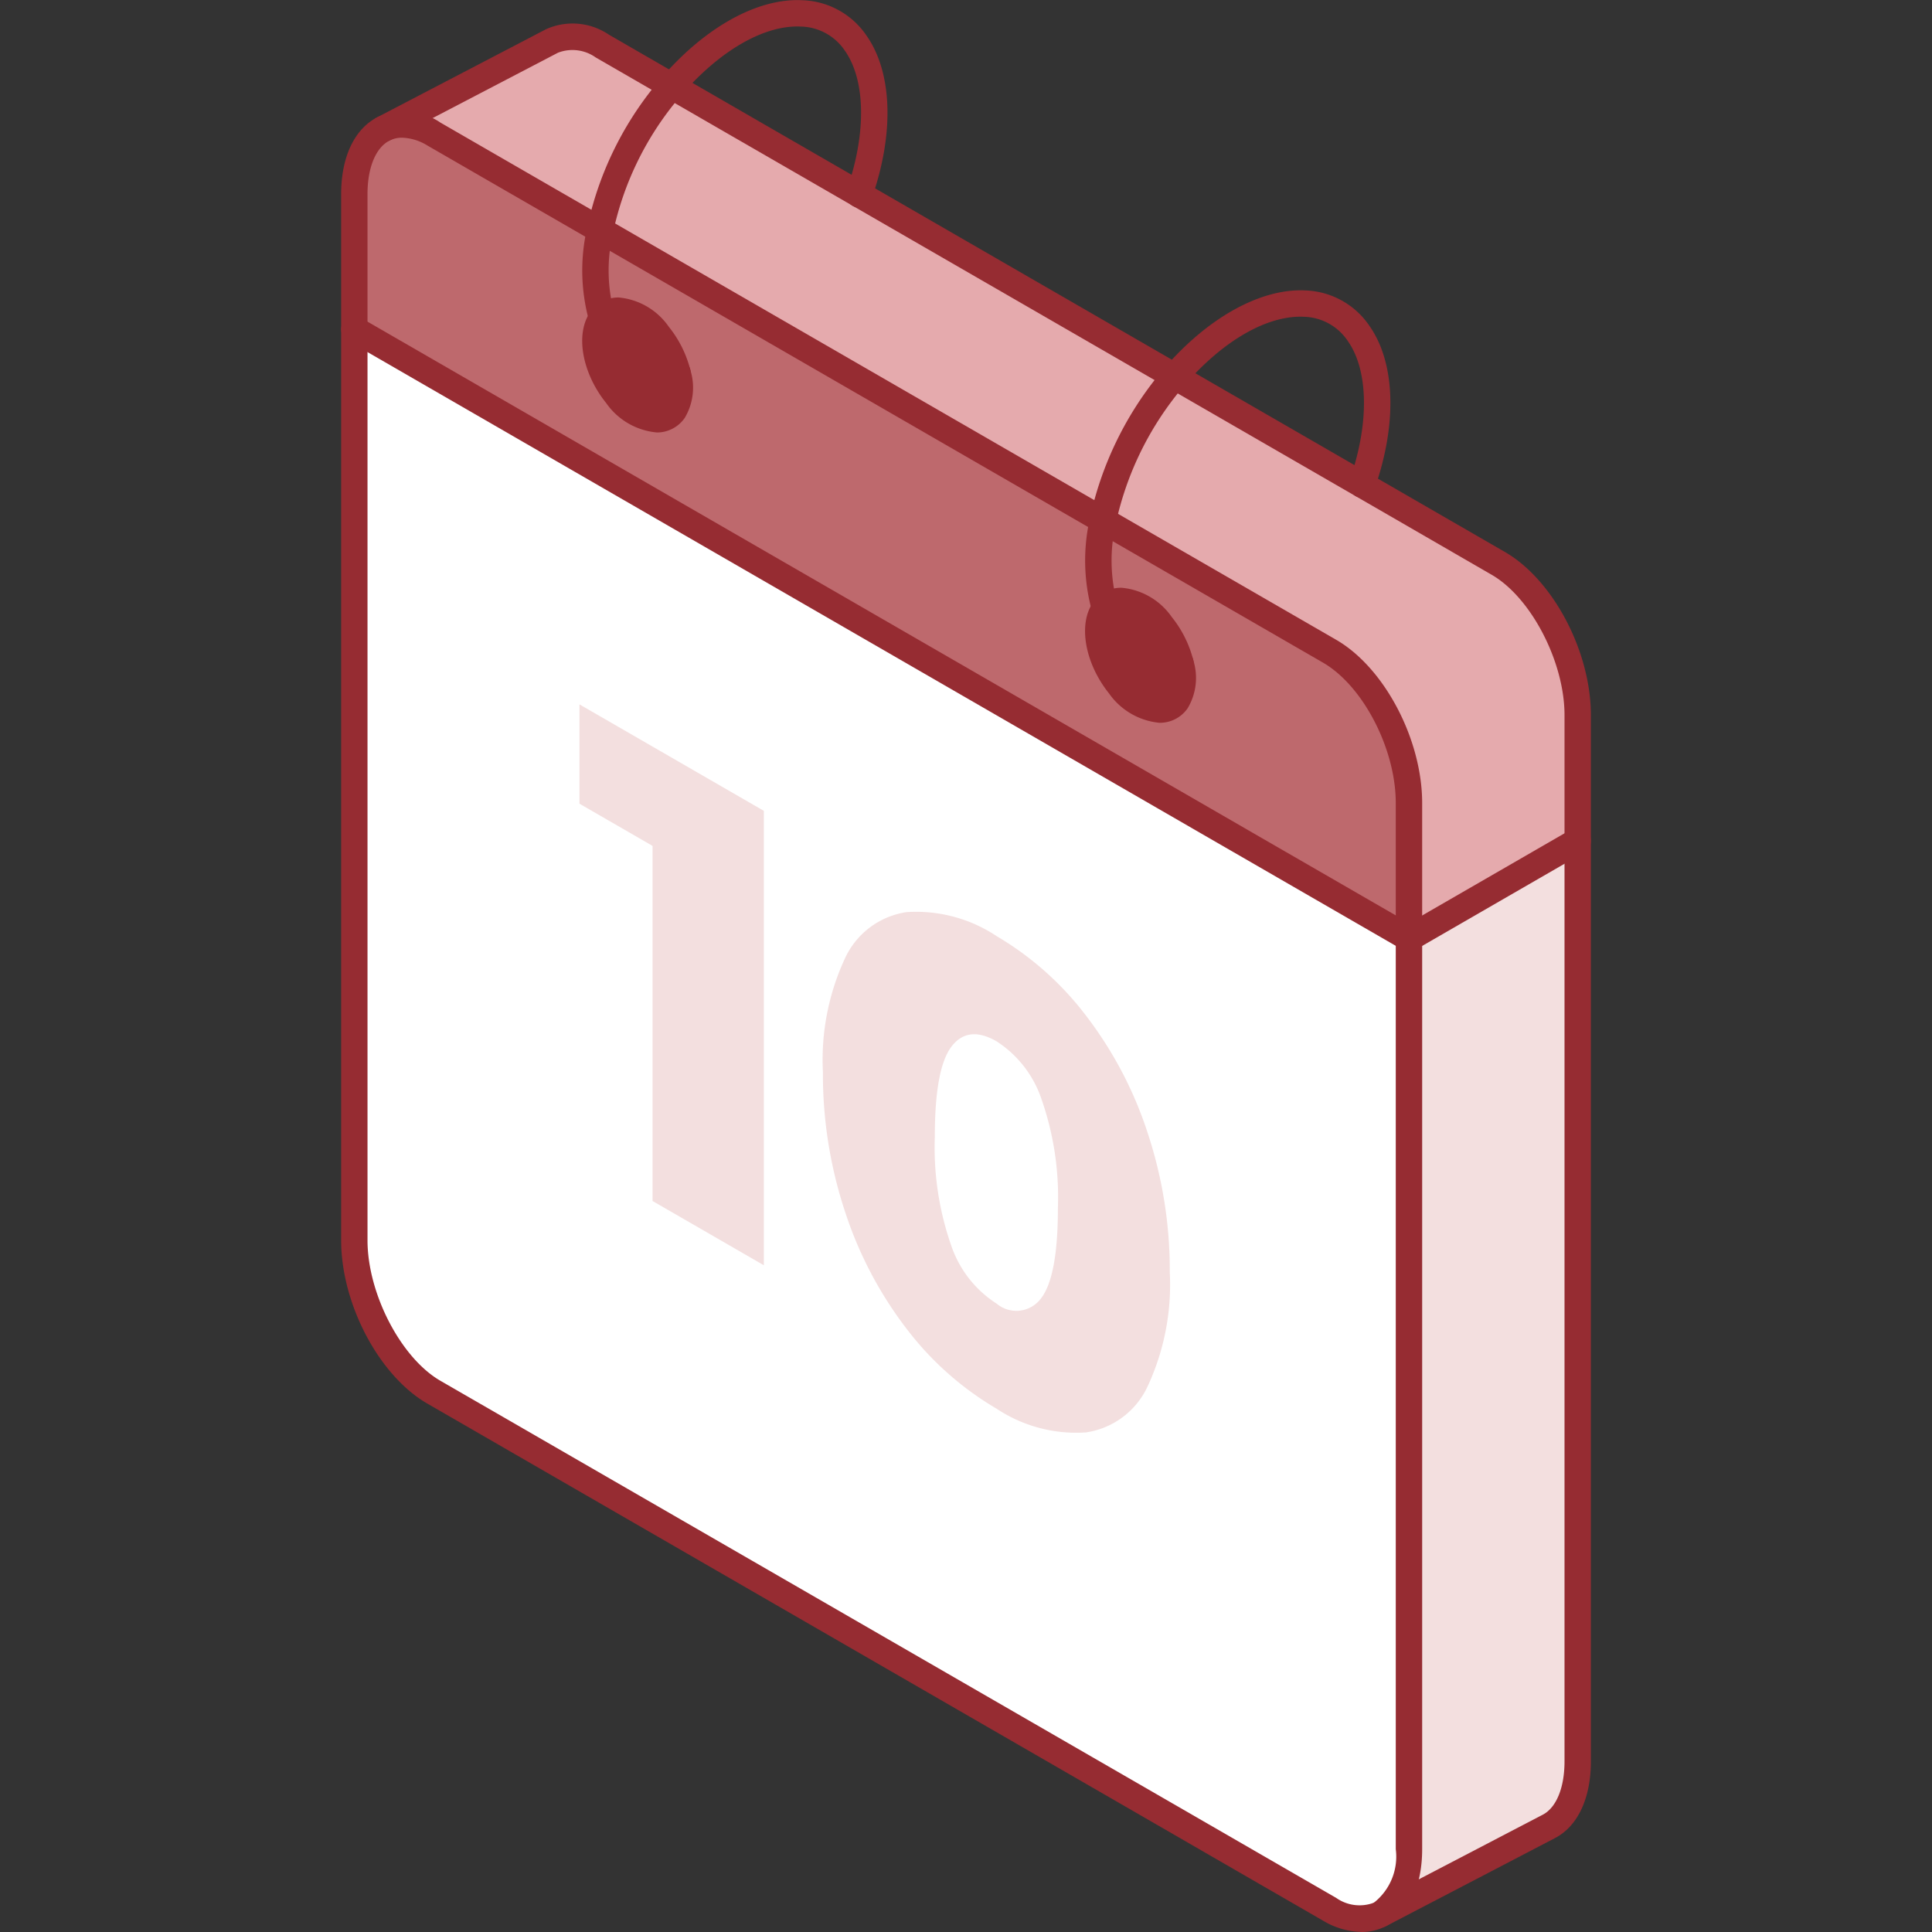
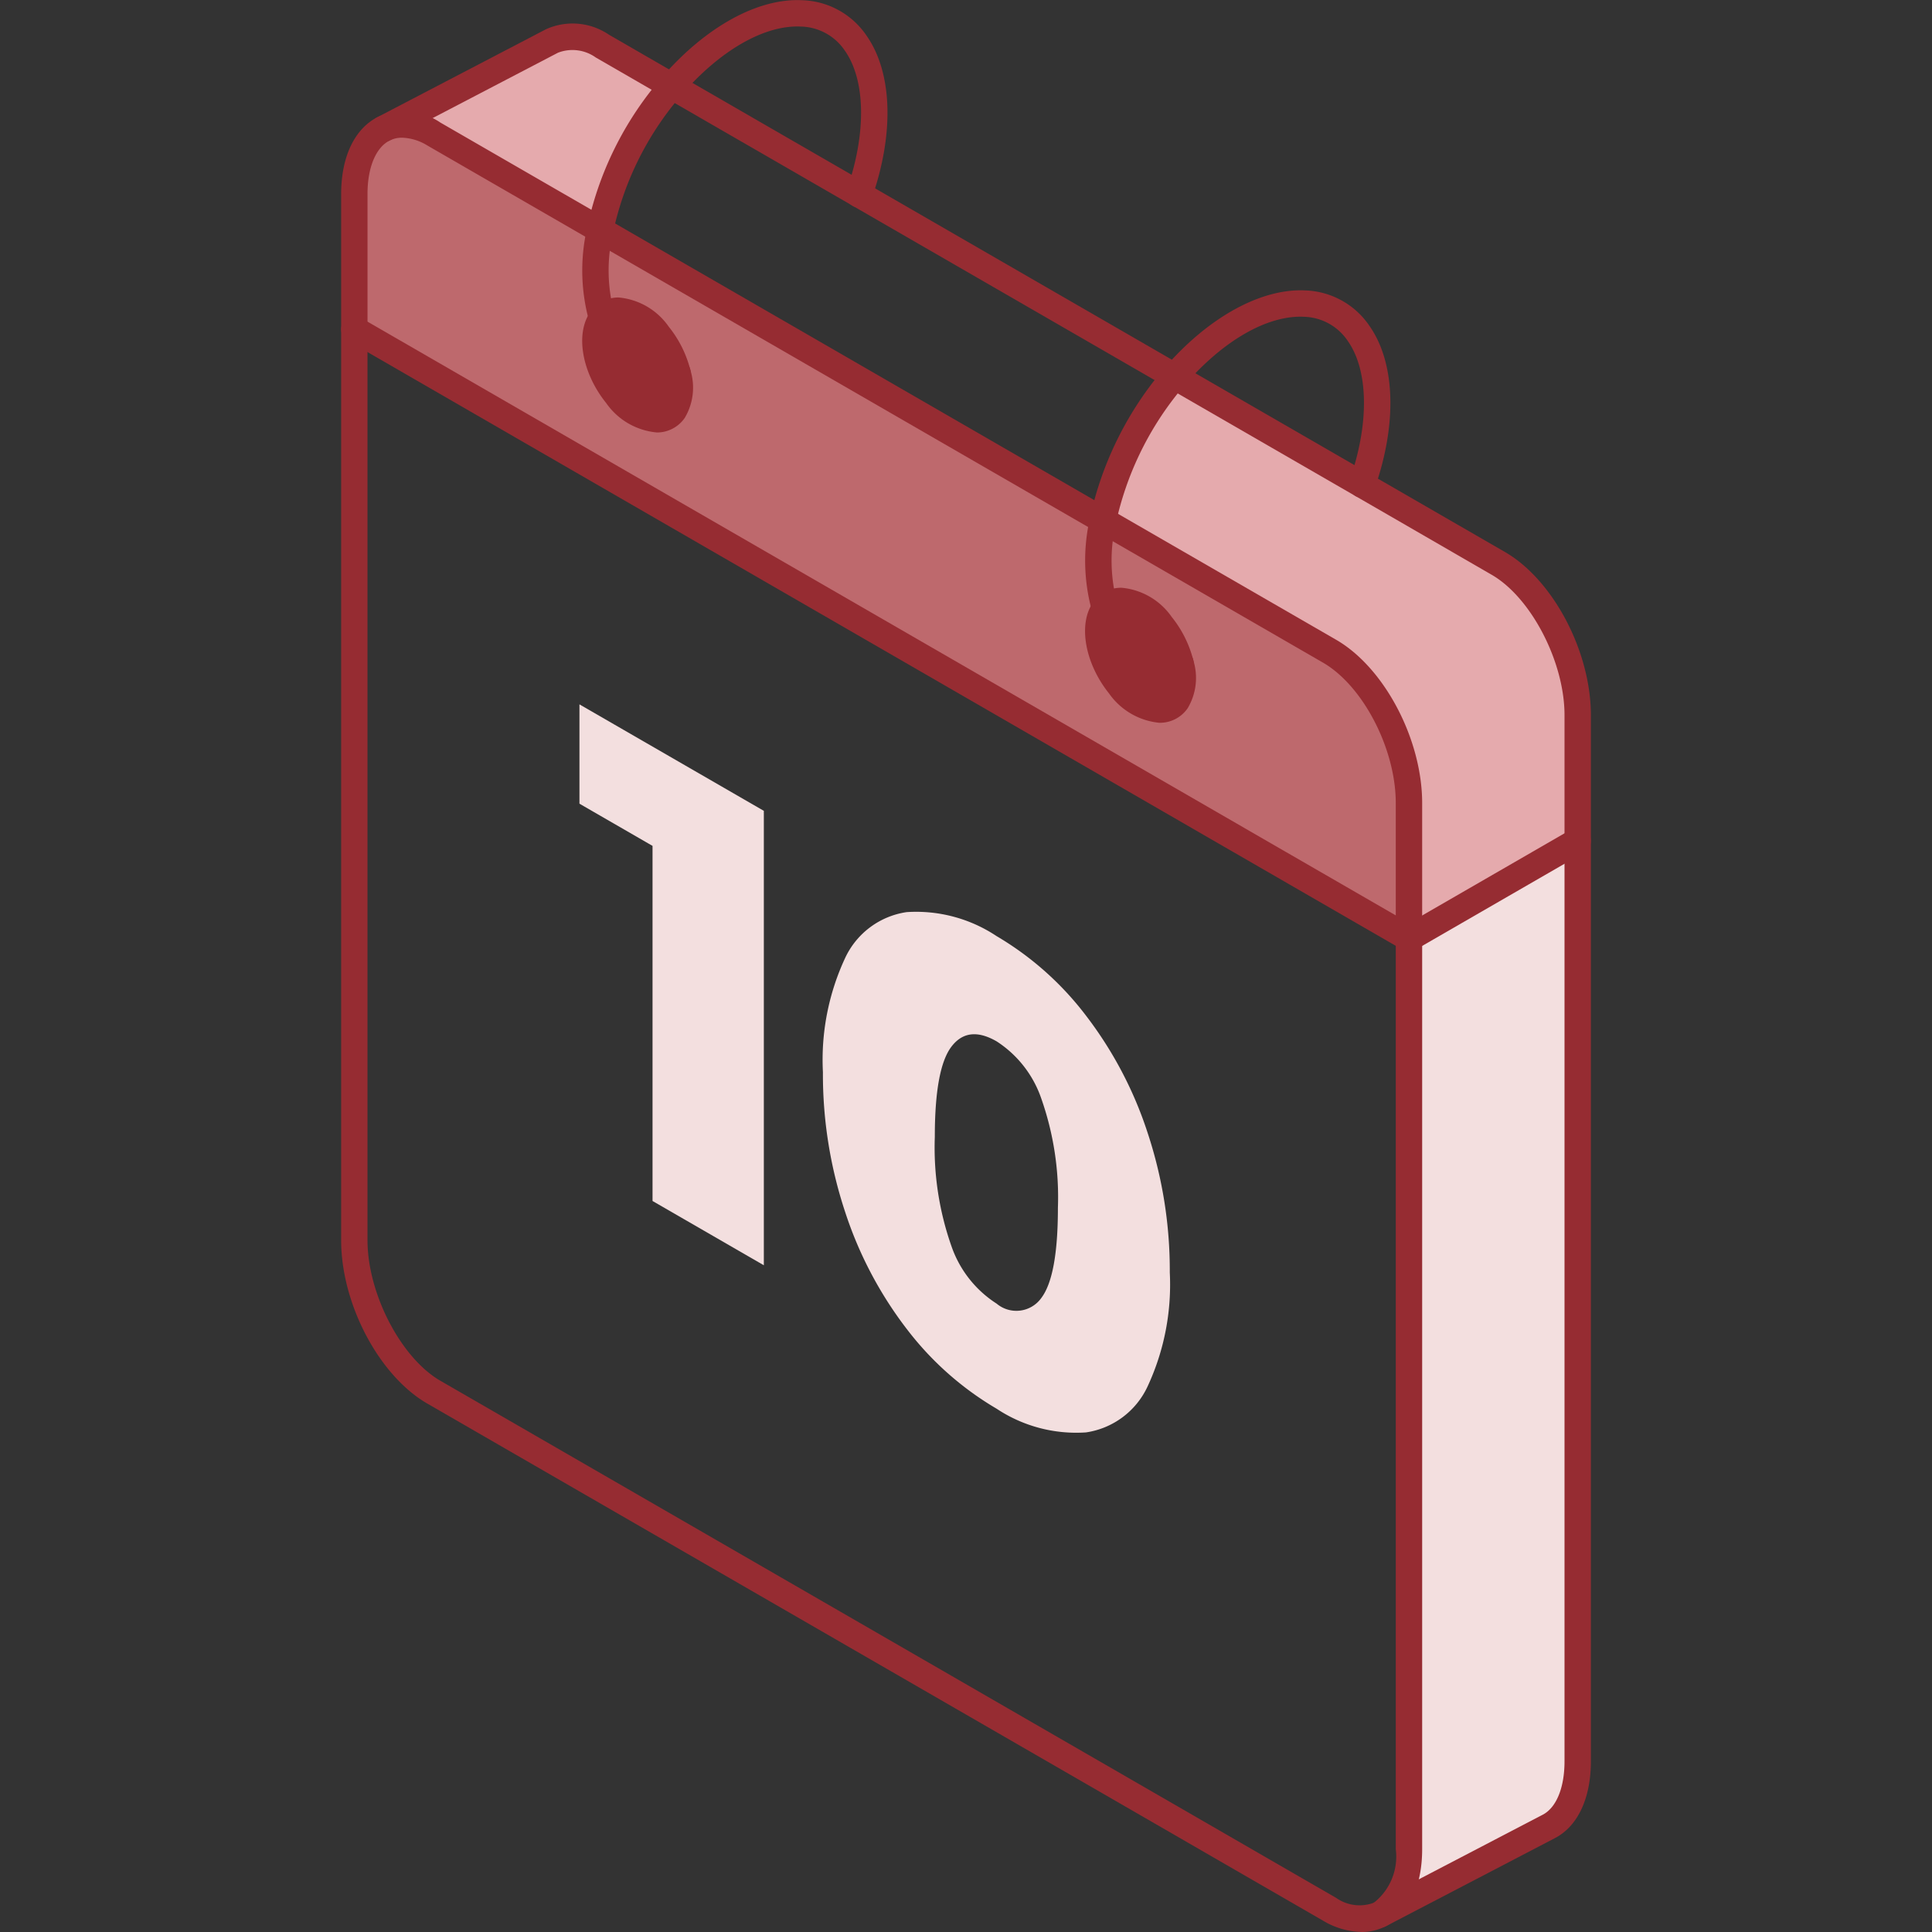
<svg xmlns="http://www.w3.org/2000/svg" width="100" height="100" viewBox="0 0 100 100">
  <rect x="0" y="0" width="100" height="100" fill="#333333" stroke="none" />
  <defs>
    <clipPath id="a">
      <rect width="100" height="100" transform="translate(350 1699)" fill="#f2f2f2" />
    </clipPath>
  </defs>
  <g transform="translate(-350 -1699)" clip-path="url(#a)">
    <g transform="translate(367.658 1699)">
-       <path d="M1.5,37.467v47.15c0,3.031,1.841,6.549,4.115,7.864l46.365,26.768a2.684,2.684,0,0,0,2.614.263l.028-.017c.9-.484,1.469-1.661,1.469-3.356V68.99Z" transform="translate(-0.818 -20.425)" fill="#fff" />
      <path d="M14.323,24.2c.62-.779,1.912-.409,2.926.856a5.076,5.076,0,0,1,.981,1.962,2.428,2.428,0,0,1-.183,1.933c-.6.856-1.933.5-2.972-.8s-1.4-3.039-.8-3.894a.514.514,0,0,1,.046-.058m-.1-4.579L5.615,14.659A2.682,2.682,0,0,0,3,14.4c-.918.476-1.5,1.662-1.5,3.373v7L56.092,56.286v-7c0-3.035-1.836-6.549-4.111-7.864Zm26.13,19.6c.622-.772,1.911-.4,2.925.86a5.079,5.079,0,0,1,.981,1.962,2.435,2.435,0,0,1-.183,1.937c-.6.856-1.933.5-2.976-.8s-1.4-3.043-.8-3.9a.749.749,0,0,1,.051-.062" transform="translate(-0.818 -7.722)" fill="#be696d" />
      <path d="M13.528,4.392,4.8,8.942A2.681,2.681,0,0,1,7.417,9.2l8.607,4.967A16.693,16.693,0,0,1,19.392,7.13c.112-.138.226-.276.338-.4l-3.59-2.07a2.672,2.672,0,0,0-2.613-.263" transform="translate(-2.619 -2.268)" fill="#e5aaad" />
      <path d="M29.239,36.3c-.6.856-.247,2.6.8,3.894s2.371,1.653,2.972.8a2.428,2.428,0,0,0,.183-1.933,3.568,3.568,0,0,1-3.276-1.532,4.772,4.772,0,0,1-.63-1.285.476.476,0,0,0-.046.058" transform="translate(-15.78 -19.755)" fill="#962c32" />
-       <path d="M29.471,17.246,55.5,32.273a17.055,17.055,0,0,1,3.373-7.042c.109-.137.221-.271.334-.4L33.178,9.8c-.113.129-.226.267-.338.4a16.686,16.686,0,0,0-3.369,7.042" transform="translate(-16.066 -5.342)" fill="#e5aaad" />
      <path d="M29.691,35.75a4.8,4.8,0,0,0,.63,1.285A3.566,3.566,0,0,0,33.6,38.567a5.087,5.087,0,0,0-.981-1.962c-1.014-1.264-2.308-1.636-2.926-.856" transform="translate(-16.186 -19.267)" fill="#962c32" />
      <path d="M86.458,69.327c-.6.856-.242,2.6.8,3.9s2.375,1.653,2.976.8a2.434,2.434,0,0,0,.183-1.937,3.57,3.57,0,0,1-3.28-1.532,4.681,4.681,0,0,1-.625-1.29.625.625,0,0,0-.051.062" transform="translate(-46.973 -37.76)" fill="#962c32" />
      <path d="M86.688,50.287l11.733,6.775c2.275,1.315,4.111,4.829,4.111,7.864v7l8.728-5.038V60.372c0-3.026-1.841-6.545-4.111-7.856L90.395,42.845c-.113.129-.225.263-.334.4a17.047,17.047,0,0,0-3.373,7.042" transform="translate(-47.258 -23.357)" fill="#e5aaad" />
      <path d="M86.919,68.784a4.681,4.681,0,0,0,.625,1.29,3.569,3.569,0,0,0,3.281,1.532,5.079,5.079,0,0,0-.981-1.962c-1.014-1.26-2.3-1.632-2.925-.86" transform="translate(-47.384 -37.279)" fill="#962c32" />
      <path d="M118.292,151.237l8.7-4.533c.918-.476,1.5-1.665,1.5-3.373V95.693l-8.728,5.038v47.15c0,1.695-.572,2.872-1.469,3.356" transform="translate(-64.487 -52.167)" fill="#f3dfdf" />
      <path d="M52.8,106.9a4,4,0,0,1-1.981-.585L4.456,79.551C1.957,78.106,0,74.393,0,71.1V16.95c0-1.911.681-3.36,1.87-3.978a3.352,3.352,0,0,1,3.268.277L51.5,40.018c2.5,1.443,4.453,5.157,4.453,8.455v54.146c0,1.887-.666,3.33-1.828,3.956l-.039.022a2.774,2.774,0,0,1-1.286.307M3.158,14.031a1.419,1.419,0,0,0-.659.152c-.711.369-1.135,1.4-1.135,2.768V71.1c0,2.76,1.728,6.091,3.774,7.273L51.5,105.137a2.1,2.1,0,0,0,1.945.254l.015-.008a3.033,3.033,0,0,0,1.127-2.765V48.473c0-2.809-1.692-6.072-3.771-7.274L4.456,14.431a2.66,2.66,0,0,0-1.3-.4" transform="translate(0 -6.904)" fill="#962c32" />
      <path d="M55.274,68.854a.683.683,0,0,1-.341-.091L.341,37.24a.682.682,0,0,1,.682-1.182L55.274,67.384l8.387-4.841a.682.682,0,0,1,.682,1.182l-8.728,5.038a.68.68,0,0,1-.341.091" transform="translate(0 -19.607)" fill="#962c32" />
      <path d="M55.578,101.219a.682.682,0,0,1-.316-1.287l8.728-4.55c.71-.368,1.132-1.4,1.132-2.768V38.465c0-2.758-1.727-6.085-3.77-7.265L55.99,28.1,14.982,4.427a2.079,2.079,0,0,0-1.959-.248L4.3,8.729a.682.682,0,1,1-.63-1.21l8.723-4.55a3.343,3.343,0,0,1,3.27.278L62.034,30.018c2.5,1.441,4.453,5.151,4.453,8.447v54.15c0,1.914-.68,3.364-1.867,3.979l-8.727,4.549a.678.678,0,0,1-.314.077" transform="translate(-1.801 -1.45)" fill="#962c32" />
      <path d="M88.5,73.872a3.6,3.6,0,0,1-2.6-1.516c-1.258-1.57-1.612-3.6-.825-4.719.009-.013.018-.025.028-.037a.958.958,0,0,1,.068-.085,1.753,1.753,0,0,1,1.375-.632,3.548,3.548,0,0,1,2.6,1.516,5.823,5.823,0,0,1,1.112,2.229,3.062,3.062,0,0,1-.288,2.489,1.743,1.743,0,0,1-1.4.755H88.5m-2.31-5.449c-.367.538-.117,1.965.774,3.078a2.2,2.2,0,0,0,1.556,1.006.379.379,0,0,0,.329-.175,1.833,1.833,0,0,0,.079-1.383,4.433,4.433,0,0,0-.849-1.7,2.3,2.3,0,0,0-1.532-1.007.385.385,0,0,0-.331.147.382.382,0,0,1-.025.029" transform="translate(-46.153 -36.461)" fill="#962c32" />
      <path d="M31.278,40.831a3.582,3.582,0,0,1-2.6-1.519c-1.253-1.555-1.61-3.572-.832-4.7a1.118,1.118,0,0,1,.079-.1l.535.424-.535-.424a1.758,1.758,0,0,1,1.4-.665,3.541,3.541,0,0,1,2.595,1.518,5.826,5.826,0,0,1,1.112,2.228,3.059,3.059,0,0,1-.288,2.485,1.746,1.746,0,0,1-1.405.756h-.062m-2.3-5.446c-.373.537-.123,1.962.772,3.072a2.276,2.276,0,0,0,1.55,1.009.382.382,0,0,0,.332-.176,1.852,1.852,0,0,0,.079-1.379,4.448,4.448,0,0,0-.848-1.7,2.3,2.3,0,0,0-1.531-1.008.383.383,0,0,0-.33.15l-.024.028" transform="translate(-14.959 -18.449)" fill="#962c32" />
      <path d="M89.332,53.029a4.236,4.236,0,0,1-3.57-1.829,5.492,5.492,0,0,1-.717-1.473,9.859,9.859,0,0,1-.124-4.92,17.665,17.665,0,0,1,3.508-7.332c.115-.145.233-.285.351-.422,2.27-2.626,5-4.125,7.286-4.008a4.172,4.172,0,0,1,3.31,1.824c1.353,1.919,1.454,5.079.269,8.453a.682.682,0,1,1-1.287-.452c1.023-2.914.986-5.679-.1-7.215A2.815,2.815,0,0,0,96,34.409c-1.892-.094-4.189,1.228-6.184,3.537-.106.122-.212.25-.316.38a16.277,16.277,0,0,0-3.238,6.751,8.514,8.514,0,0,0,.085,4.23,4.111,4.111,0,0,0,.535,1.108,2.872,2.872,0,0,0,2.682,1.243.674.674,0,0,1,.721.64.681.681,0,0,1-.64.721q-.156.01-.309.01" transform="translate(-46.159 -18.012)" fill="#962c32" />
      <path d="M32.107,19.991a4.23,4.23,0,0,1-3.567-1.83,5.548,5.548,0,0,1-.72-1.465,9.816,9.816,0,0,1-.121-4.926,17.327,17.327,0,0,1,3.507-7.336c.116-.144.235-.286.351-.422,2.268-2.622,4.982-4.124,7.283-4a4.17,4.17,0,0,1,3.309,1.821c1.354,1.924,1.454,5.085.27,8.458a.682.682,0,0,1-1.287-.452c1.023-2.913.986-5.68-.1-7.22a2.813,2.813,0,0,0-2.262-1.243C36.888,1.276,34.585,2.6,32.59,4.9c-.107.123-.217.255-.323.388a15.953,15.953,0,0,0-3.23,6.747,8.469,8.469,0,0,0,.08,4.231,4.188,4.188,0,0,0,.54,1.106,2.9,2.9,0,0,0,2.678,1.243.682.682,0,1,1,.081,1.362q-.156.01-.308.01" transform="translate(-14.963 0)" fill="#962c32" />
      <path d="M36.661,85.665v23.521L30.9,105.859V87.479l-3.783-2.184V80.154Z" transform="translate(-14.783 -43.696)" fill="#f3dfdf" />
      <path d="M59.155,125.317a20.237,20.237,0,0,1-3.186-6.056,22.627,22.627,0,0,1-1.149-7.233,12.476,12.476,0,0,1,1.149-5.906,4.182,4.182,0,0,1,3.186-2.377,7.512,7.512,0,0,1,4.656,1.243,16.015,16.015,0,0,1,4.627,4.116,20.243,20.243,0,0,1,3.186,6.056,22.66,22.66,0,0,1,1.15,7.233,12.485,12.485,0,0,1-1.15,5.905,4.183,4.183,0,0,1-3.186,2.377,7.447,7.447,0,0,1-4.627-1.226,16.082,16.082,0,0,1-4.656-4.133m6.97-1.6q.858-1.135.858-4.662a15.385,15.385,0,0,0-.858-5.653,5.731,5.731,0,0,0-2.313-2.966q-1.484-.856-2.342.277t-.858,4.662a15.379,15.379,0,0,0,.858,5.654,5.758,5.758,0,0,0,2.342,2.982,1.586,1.586,0,0,0,2.313-.294" transform="translate(-29.884 -56.534)" fill="#f3dfdf" />
    </g>
  </g>
</svg>